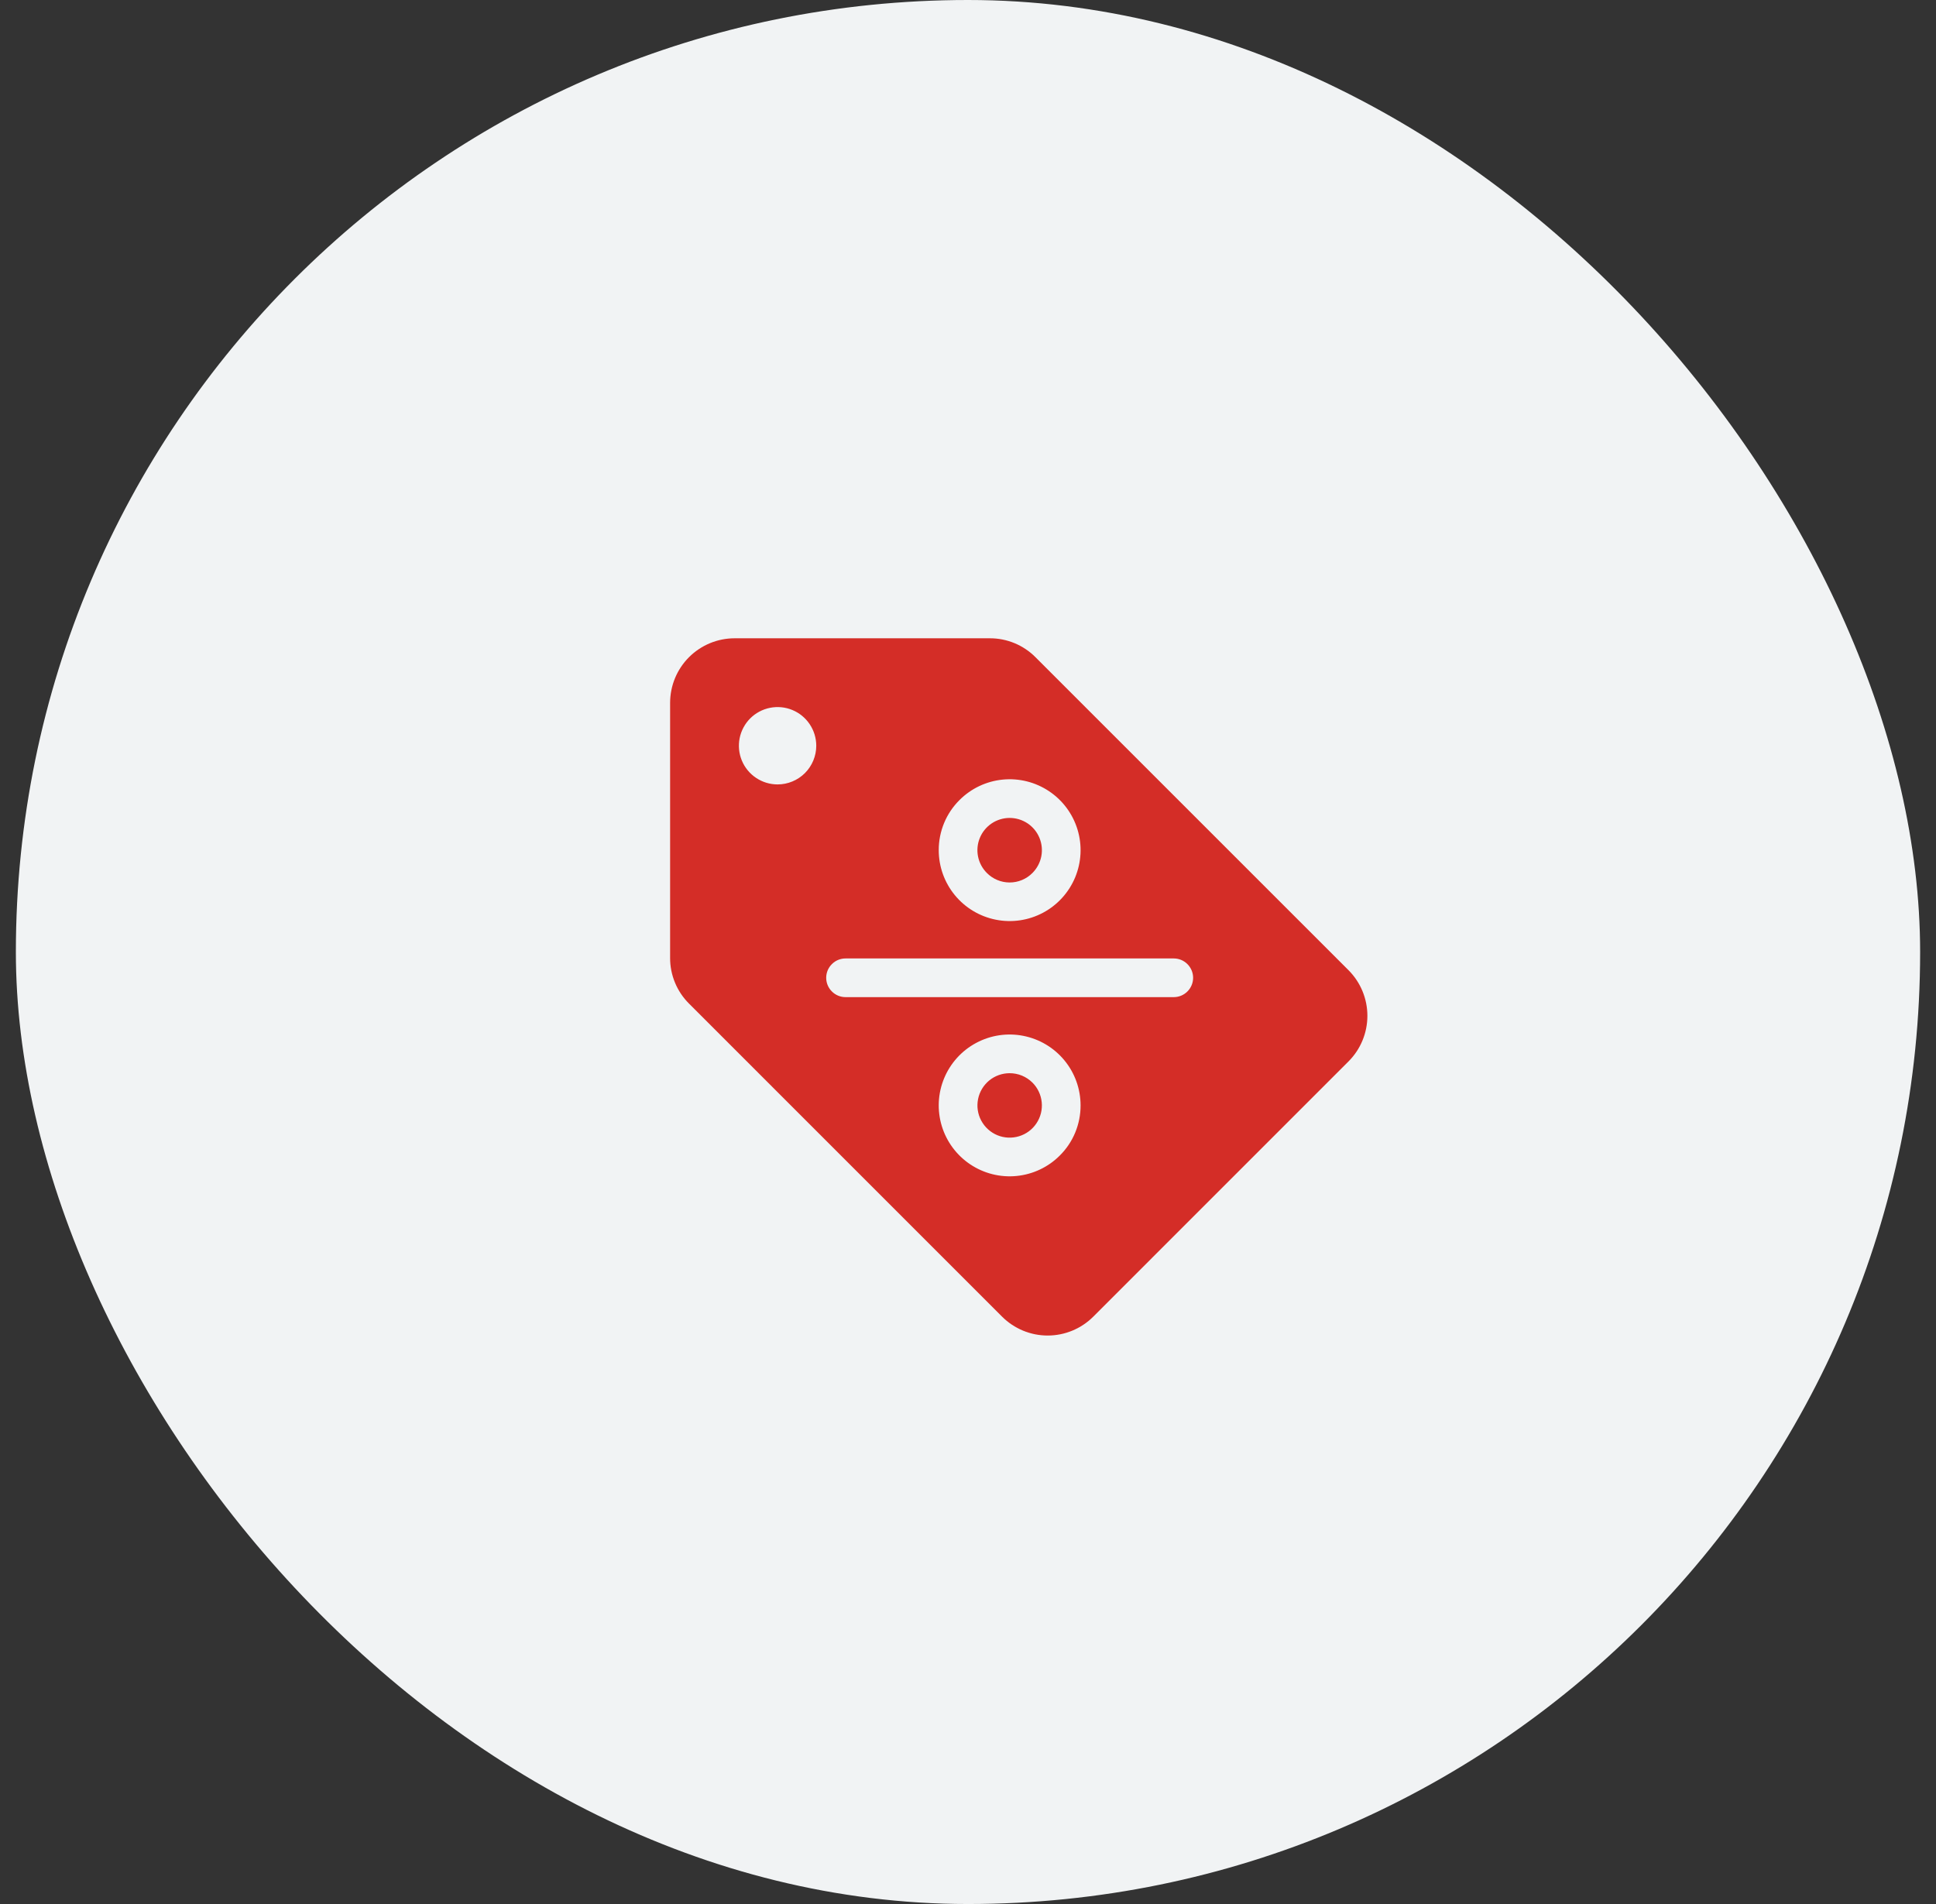
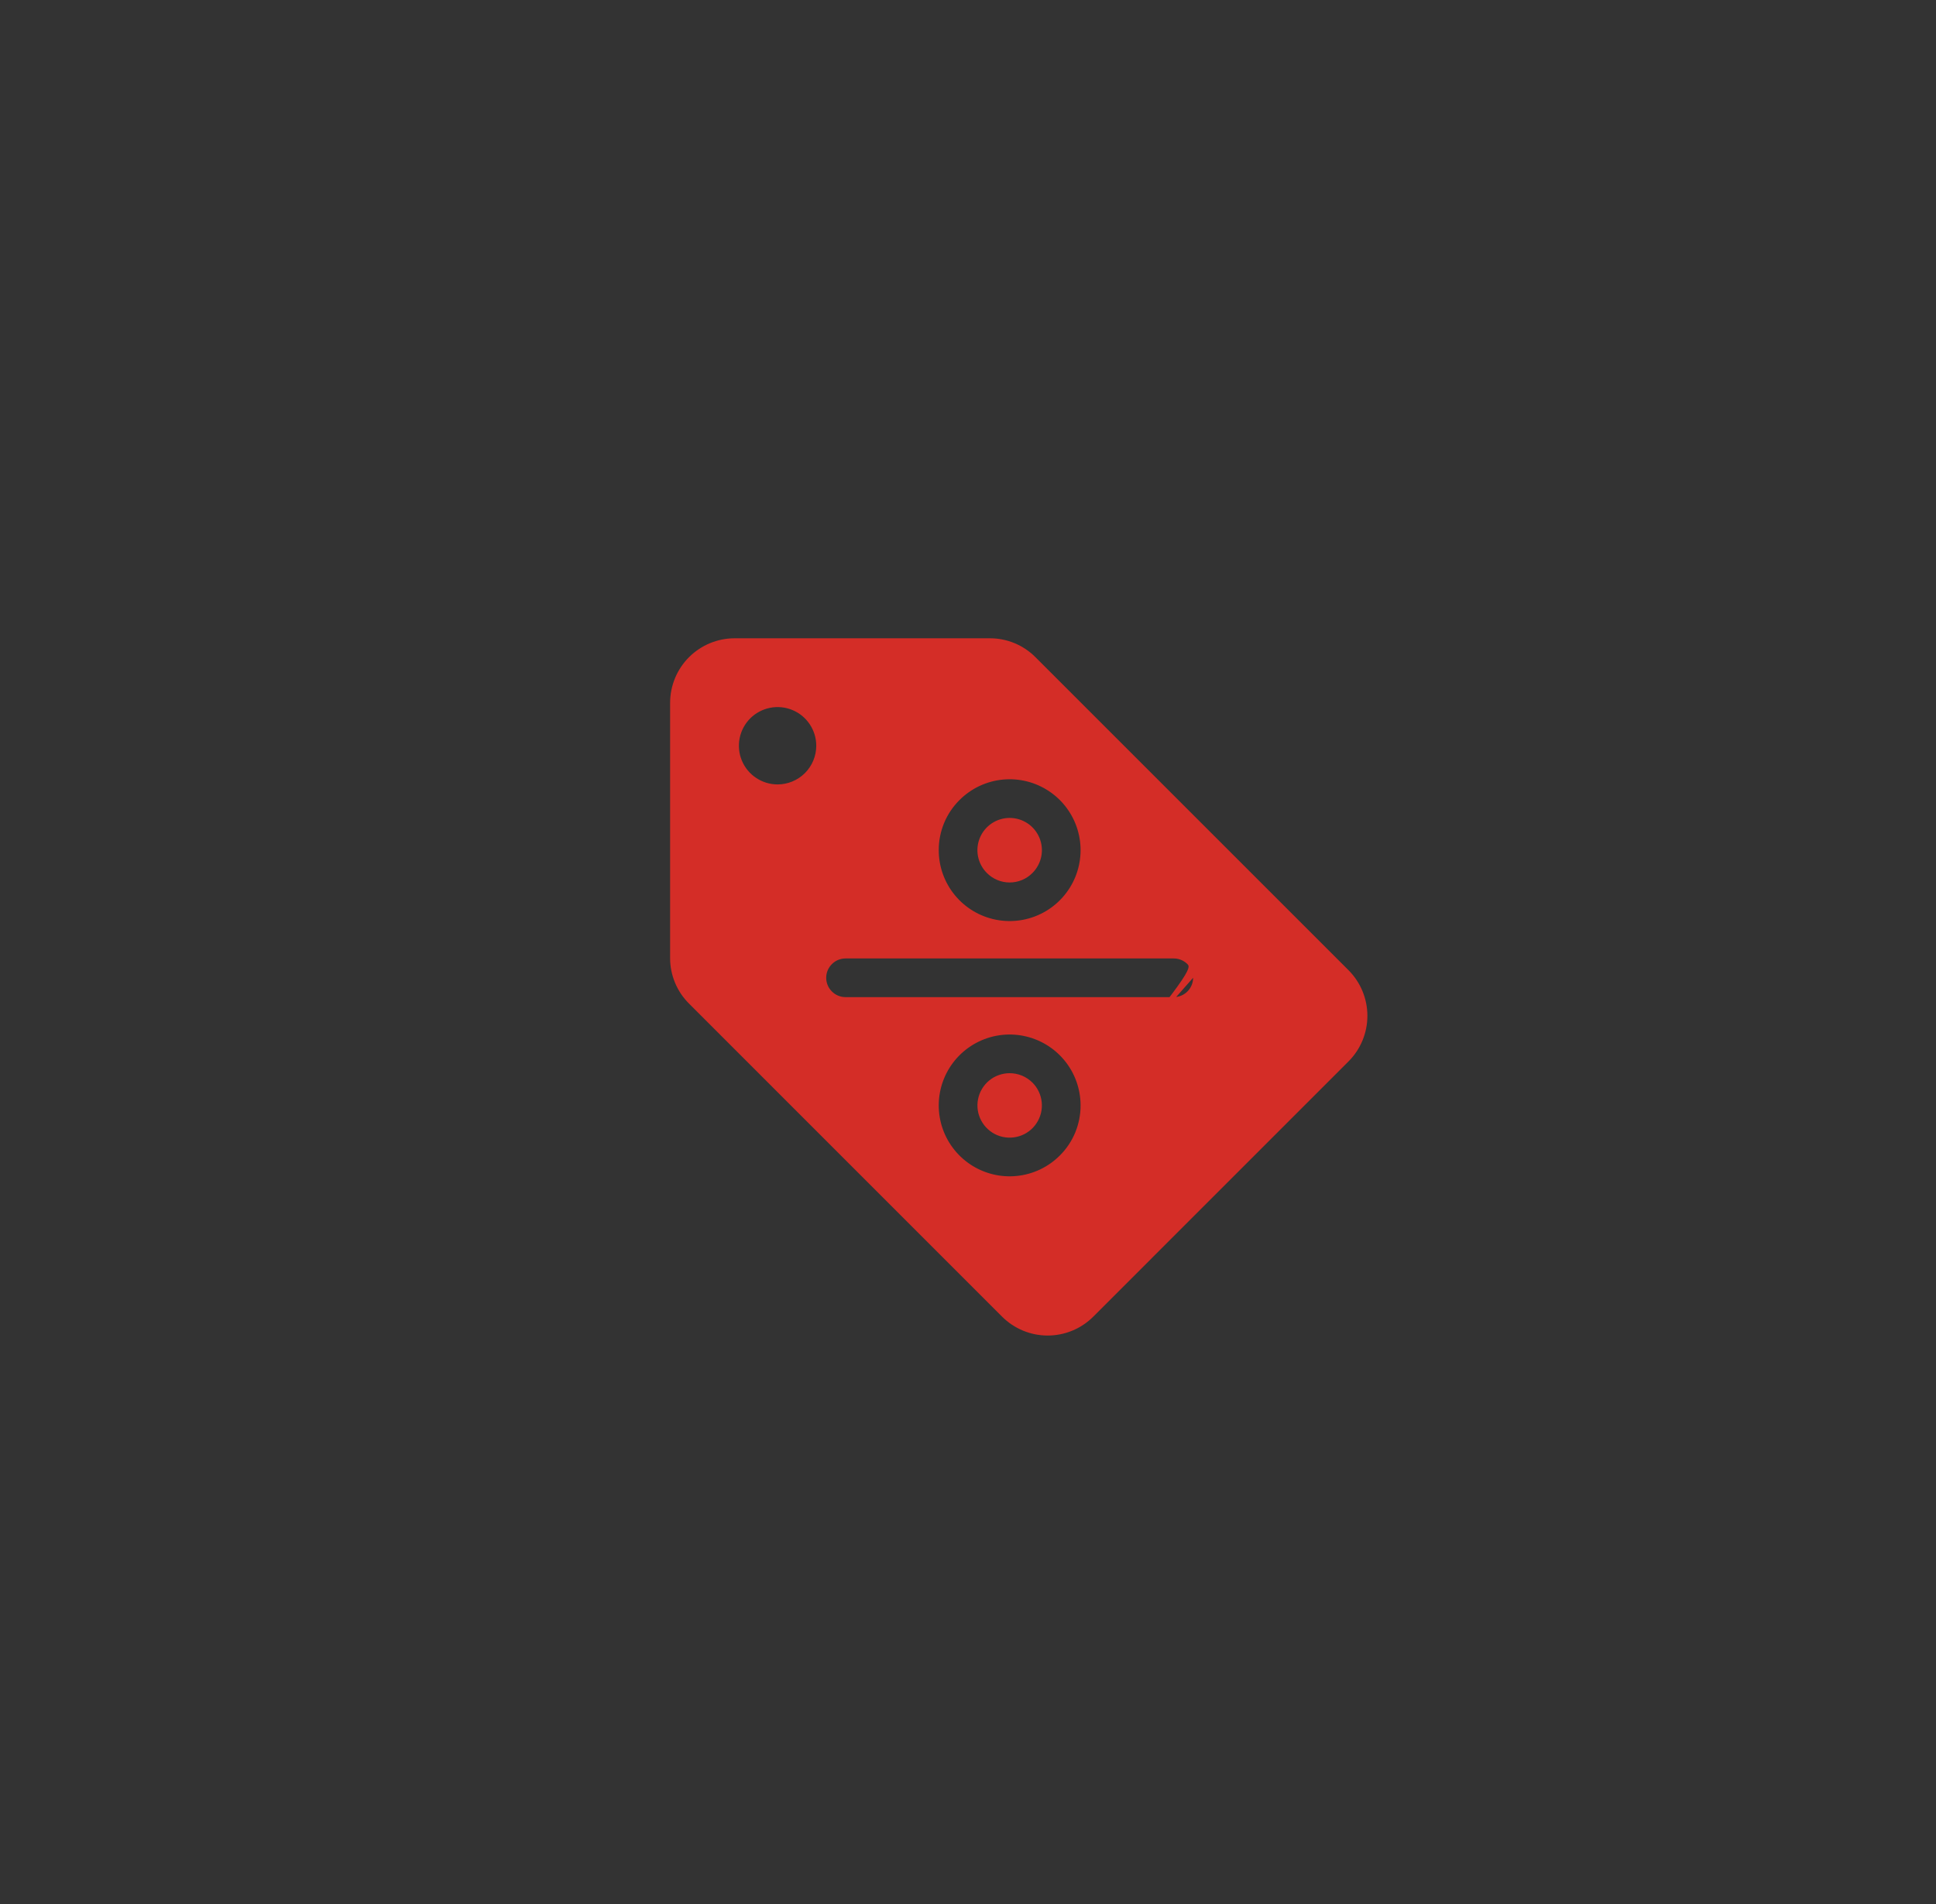
<svg xmlns="http://www.w3.org/2000/svg" width="61" height="60" viewBox="0 0 61 60" fill="none">
  <rect x="0" y="0" width="61" height="60" fill="#333333" stroke="none" />
-   <rect x="0.5" width="60" height="60" rx="30" fill="#F1F3F4" />
-   <path d="M31.094 27.509C30.952 27.367 30.855 27.186 30.816 26.989C30.777 26.792 30.797 26.588 30.874 26.402C30.951 26.216 31.081 26.058 31.248 25.946C31.415 25.835 31.612 25.775 31.812 25.775C32.013 25.775 32.21 25.835 32.377 25.946C32.544 26.058 32.674 26.216 32.751 26.402C32.828 26.588 32.848 26.792 32.809 26.989C32.769 27.186 32.673 27.367 32.531 27.509C32.437 27.604 32.325 27.68 32.202 27.731C32.078 27.783 31.946 27.809 31.812 27.809C31.679 27.809 31.546 27.783 31.423 27.731C31.3 27.68 31.188 27.604 31.094 27.509ZM42.49 33.447L34.447 41.491C34.066 41.872 33.549 42.086 33.01 42.086C32.472 42.086 31.955 41.872 31.574 41.491L21.709 31.625C21.52 31.437 21.37 31.213 21.268 30.966C21.166 30.72 21.113 30.456 21.114 30.189V22.145C21.115 21.607 21.329 21.09 21.71 20.709C22.091 20.329 22.607 20.114 23.145 20.114H31.189C31.456 20.113 31.72 20.166 31.967 20.268C32.213 20.37 32.437 20.52 32.625 20.709L42.49 30.574C42.871 30.956 43.084 31.472 43.084 32.011C43.084 32.549 42.871 33.066 42.49 33.447V33.447ZM29.578 26.791C29.578 27.308 29.757 27.808 30.085 28.208C30.413 28.608 30.869 28.881 31.377 28.982C31.884 29.083 32.41 29.005 32.866 28.761C33.322 28.518 33.679 28.123 33.877 27.646C34.075 27.168 34.101 26.637 33.951 26.142C33.801 25.648 33.484 25.22 33.054 24.933C32.624 24.646 32.108 24.516 31.593 24.567C31.079 24.618 30.598 24.845 30.233 25.211C30.024 25.418 29.859 25.664 29.747 25.935C29.635 26.206 29.577 26.497 29.578 26.791V26.791ZM25.719 23.5C25.719 23.259 25.647 23.023 25.513 22.823C25.379 22.622 25.189 22.466 24.966 22.374C24.744 22.282 24.499 22.258 24.262 22.305C24.026 22.352 23.809 22.468 23.638 22.638C23.468 22.809 23.352 23.026 23.305 23.262C23.258 23.499 23.282 23.744 23.374 23.966C23.466 24.189 23.622 24.379 23.823 24.513C24.023 24.647 24.259 24.719 24.5 24.719C24.823 24.719 25.133 24.59 25.362 24.362C25.59 24.133 25.719 23.823 25.719 23.5V23.5ZM34.047 34.834C34.047 34.317 33.868 33.816 33.54 33.417C33.212 33.017 32.755 32.744 32.248 32.643C31.741 32.542 31.215 32.62 30.759 32.864C30.303 33.107 29.946 33.502 29.748 33.979C29.55 34.457 29.524 34.988 29.674 35.483C29.824 35.977 30.141 36.405 30.571 36.692C31.001 36.979 31.517 37.109 32.031 37.058C32.546 37.007 33.027 36.78 33.392 36.414C33.601 36.207 33.766 35.961 33.878 35.69C33.99 35.419 34.048 35.128 34.047 34.834V34.834ZM37.593 30.812C37.593 30.651 37.528 30.496 37.414 30.382C37.3 30.267 37.145 30.203 36.983 30.203H26.642C26.48 30.203 26.325 30.267 26.211 30.382C26.096 30.496 26.032 30.651 26.032 30.812C26.032 30.974 26.096 31.129 26.211 31.243C26.325 31.358 26.48 31.422 26.642 31.422H36.983C37.145 31.422 37.3 31.358 37.414 31.243C37.528 31.129 37.593 30.974 37.593 30.812ZM31.812 33.819C31.578 33.819 31.35 33.9 31.168 34.049C30.987 34.199 30.862 34.406 30.817 34.636C30.771 34.867 30.806 35.106 30.917 35.313C31.028 35.52 31.207 35.683 31.424 35.773C31.641 35.863 31.883 35.874 32.108 35.806C32.333 35.738 32.527 35.594 32.657 35.398C32.788 35.203 32.846 34.968 32.823 34.735C32.8 34.501 32.697 34.282 32.531 34.116C32.436 34.022 32.324 33.947 32.201 33.896C32.078 33.845 31.946 33.819 31.812 33.819V33.819Z" fill="#D42D27" />
+   <path d="M31.094 27.509C30.952 27.367 30.855 27.186 30.816 26.989C30.777 26.792 30.797 26.588 30.874 26.402C30.951 26.216 31.081 26.058 31.248 25.946C31.415 25.835 31.612 25.775 31.812 25.775C32.013 25.775 32.21 25.835 32.377 25.946C32.544 26.058 32.674 26.216 32.751 26.402C32.828 26.588 32.848 26.792 32.809 26.989C32.769 27.186 32.673 27.367 32.531 27.509C32.437 27.604 32.325 27.68 32.202 27.731C32.078 27.783 31.946 27.809 31.812 27.809C31.679 27.809 31.546 27.783 31.423 27.731C31.3 27.68 31.188 27.604 31.094 27.509ZM42.49 33.447L34.447 41.491C34.066 41.872 33.549 42.086 33.01 42.086C32.472 42.086 31.955 41.872 31.574 41.491L21.709 31.625C21.52 31.437 21.37 31.213 21.268 30.966C21.166 30.72 21.113 30.456 21.114 30.189V22.145C21.115 21.607 21.329 21.09 21.71 20.709C22.091 20.329 22.607 20.114 23.145 20.114H31.189C31.456 20.113 31.72 20.166 31.967 20.268C32.213 20.37 32.437 20.52 32.625 20.709L42.49 30.574C42.871 30.956 43.084 31.472 43.084 32.011C43.084 32.549 42.871 33.066 42.49 33.447V33.447ZM29.578 26.791C29.578 27.308 29.757 27.808 30.085 28.208C30.413 28.608 30.869 28.881 31.377 28.982C31.884 29.083 32.41 29.005 32.866 28.761C33.322 28.518 33.679 28.123 33.877 27.646C34.075 27.168 34.101 26.637 33.951 26.142C33.801 25.648 33.484 25.22 33.054 24.933C32.624 24.646 32.108 24.516 31.593 24.567C31.079 24.618 30.598 24.845 30.233 25.211C30.024 25.418 29.859 25.664 29.747 25.935C29.635 26.206 29.577 26.497 29.578 26.791V26.791ZM25.719 23.5C25.719 23.259 25.647 23.023 25.513 22.823C25.379 22.622 25.189 22.466 24.966 22.374C24.744 22.282 24.499 22.258 24.262 22.305C24.026 22.352 23.809 22.468 23.638 22.638C23.468 22.809 23.352 23.026 23.305 23.262C23.258 23.499 23.282 23.744 23.374 23.966C23.466 24.189 23.622 24.379 23.823 24.513C24.023 24.647 24.259 24.719 24.5 24.719C24.823 24.719 25.133 24.59 25.362 24.362C25.59 24.133 25.719 23.823 25.719 23.5V23.5ZM34.047 34.834C34.047 34.317 33.868 33.816 33.54 33.417C33.212 33.017 32.755 32.744 32.248 32.643C31.741 32.542 31.215 32.62 30.759 32.864C30.303 33.107 29.946 33.502 29.748 33.979C29.55 34.457 29.524 34.988 29.674 35.483C29.824 35.977 30.141 36.405 30.571 36.692C31.001 36.979 31.517 37.109 32.031 37.058C32.546 37.007 33.027 36.78 33.392 36.414C33.601 36.207 33.766 35.961 33.878 35.69C33.99 35.419 34.048 35.128 34.047 34.834V34.834ZC37.593 30.651 37.528 30.496 37.414 30.382C37.3 30.267 37.145 30.203 36.983 30.203H26.642C26.48 30.203 26.325 30.267 26.211 30.382C26.096 30.496 26.032 30.651 26.032 30.812C26.032 30.974 26.096 31.129 26.211 31.243C26.325 31.358 26.48 31.422 26.642 31.422H36.983C37.145 31.422 37.3 31.358 37.414 31.243C37.528 31.129 37.593 30.974 37.593 30.812ZM31.812 33.819C31.578 33.819 31.35 33.9 31.168 34.049C30.987 34.199 30.862 34.406 30.817 34.636C30.771 34.867 30.806 35.106 30.917 35.313C31.028 35.52 31.207 35.683 31.424 35.773C31.641 35.863 31.883 35.874 32.108 35.806C32.333 35.738 32.527 35.594 32.657 35.398C32.788 35.203 32.846 34.968 32.823 34.735C32.8 34.501 32.697 34.282 32.531 34.116C32.436 34.022 32.324 33.947 32.201 33.896C32.078 33.845 31.946 33.819 31.812 33.819V33.819Z" fill="#D42D27" />
</svg>